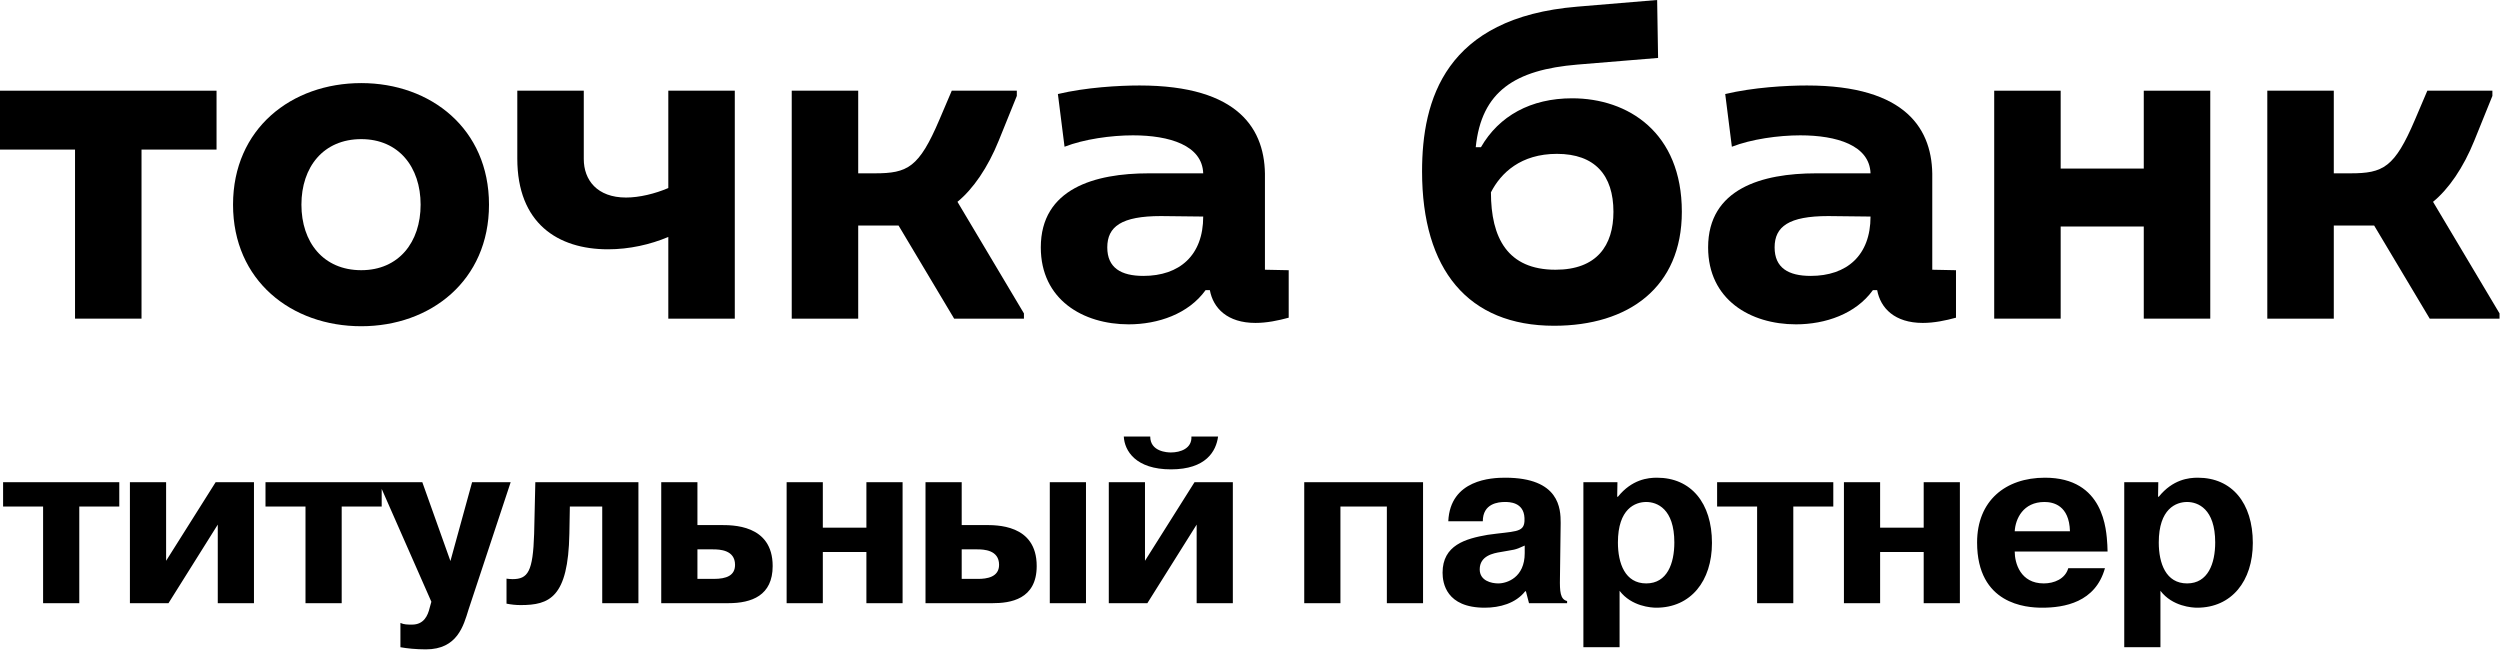
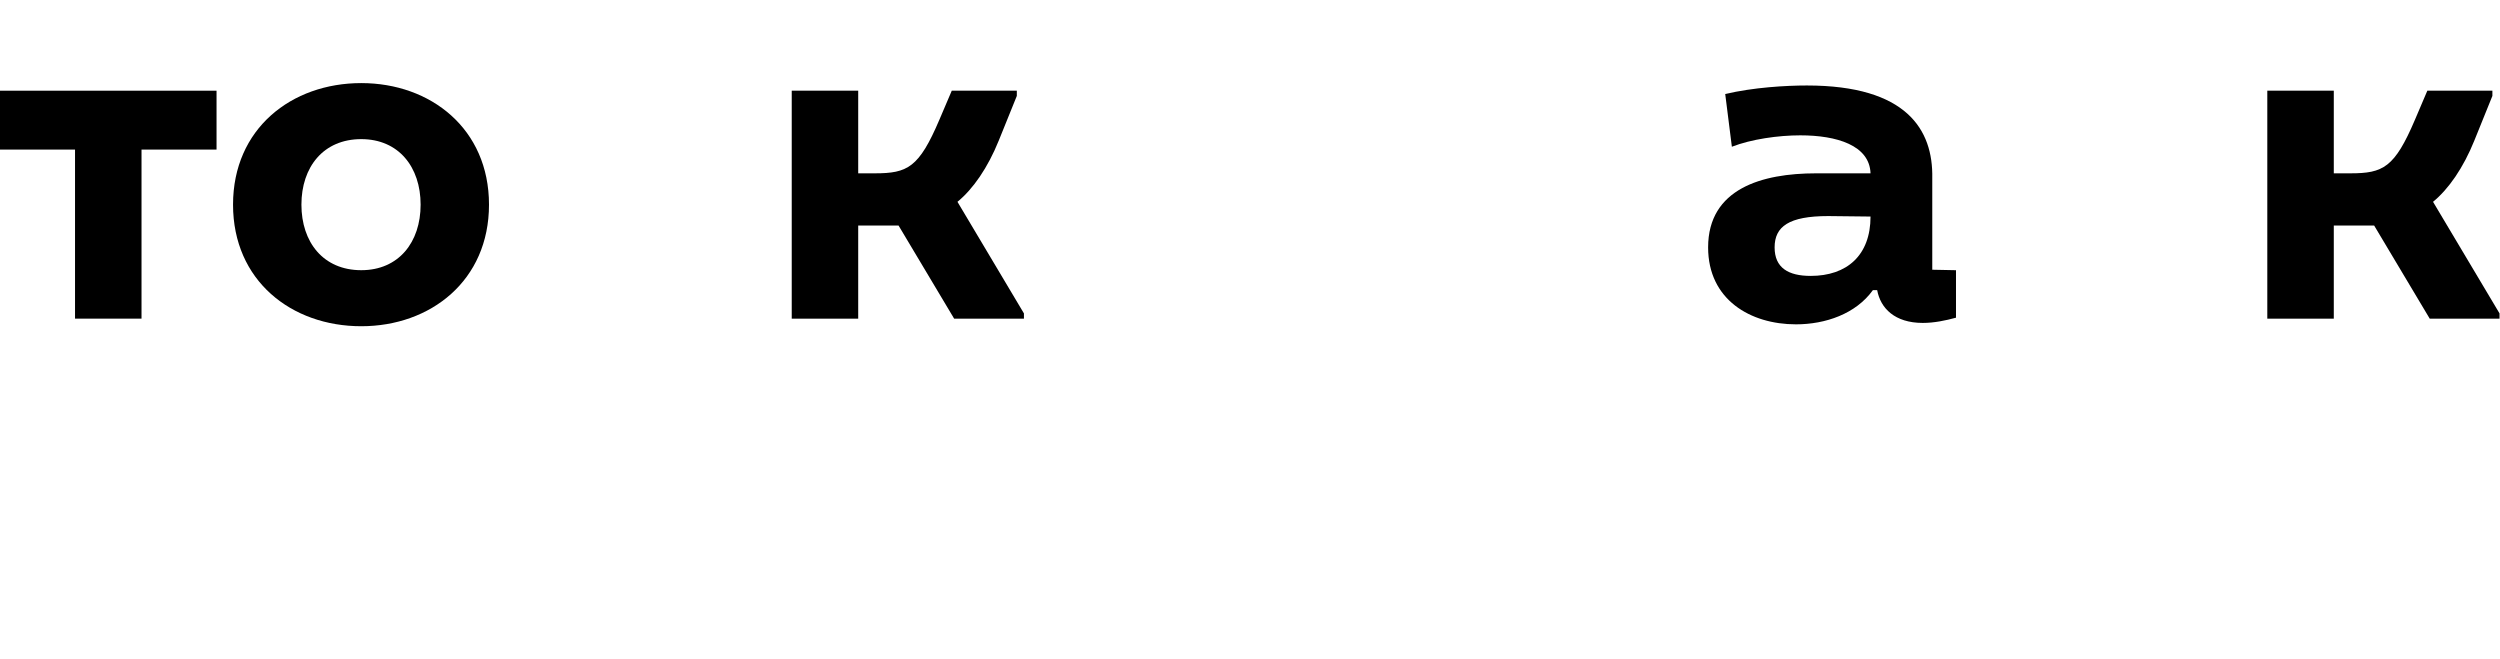
<svg xmlns="http://www.w3.org/2000/svg" width="315" height="83" viewBox="0 0 315 83" fill="none">
-   <path d="M0.39 63.82V60.76H15.03V63.82H9.99V76H5.43V63.82H0.39ZM21.23 76H16.369V60.76H20.93V70.66L27.169 60.76H32V76H27.439V66.1L21.23 76ZM33.453 63.82V60.76H48.093V63.82H43.053V76H38.493V63.82H33.453ZM47.723 60.76H53.213L56.753 70.69L59.483 60.76H64.343L59.033 76.81C58.403 78.85 57.623 81.82 53.663 81.82C52.433 81.82 51.263 81.7 50.453 81.55V78.49C50.903 78.7 51.353 78.7 51.923 78.7C53.393 78.7 53.903 77.59 54.143 76.57L54.353 75.82L47.723 60.76ZM63.821 72.91C64.061 72.94 64.331 72.97 64.571 72.97C66.521 72.97 67.151 72.04 67.301 67.27L67.451 60.76H80.441V76H75.881V63.82H71.801L71.741 67.24C71.591 75.31 69.221 76.24 65.591 76.24C65.021 76.24 64.421 76.18 63.821 76.06V72.91ZM91.776 76H83.316V60.76H87.876V66.16H90.756C92.196 66.16 97.356 66.04 97.356 71.32C97.356 75.04 94.716 76 91.776 76ZM87.876 69.22V72.94H89.946C91.536 72.94 92.616 72.52 92.616 71.17C92.616 69.28 90.666 69.22 89.826 69.22H87.876ZM99.115 60.76H103.676V66.49H109.166V60.76H113.726V76H109.166V69.55H103.676V76H99.115V60.76ZM116.614 76V60.76H121.174V66.16H124.054C125.464 66.16 130.624 66.01 130.624 71.32C130.624 75.55 127.264 76 125.074 76H116.614ZM136.834 76H132.274V60.76H136.834V76ZM123.124 69.22H121.174V72.94H123.244C124.324 72.94 125.884 72.73 125.884 71.17C125.884 69.28 123.934 69.22 123.124 69.22ZM139.708 60.76H144.268V70.66L150.508 60.76H155.338V76H150.778V66.1L144.568 76H139.708V60.76ZM141.598 55H144.928C144.928 56.92 147.088 57.01 147.538 57.01C148.738 57.01 150.208 56.5 150.118 55H153.478C153.238 56.83 151.978 59.14 147.538 59.14C143.098 59.14 141.688 56.8 141.598 55ZM164.334 76V60.76H179.304V76H174.744V63.82H168.894V76H164.334ZM181.764 72.16C181.764 68.68 184.674 67.87 187.434 67.39C190.794 66.91 191.994 67.15 192.084 65.68V65.26C191.994 63.25 190.134 63.25 189.624 63.25C188.784 63.25 186.834 63.43 186.834 65.68H182.484C182.724 60.4 187.974 60.19 189.654 60.19C196.524 60.19 196.644 64.12 196.644 65.89L196.554 72.85C196.524 74.53 196.584 75.52 197.454 75.73V76H192.654L192.264 74.5H192.174C190.974 76.03 188.964 76.57 187.074 76.57C182.214 76.57 181.764 73.45 181.764 72.16ZM186.444 71.74C186.444 73.18 187.914 73.51 188.784 73.51C189.894 73.51 192.114 72.76 192.114 69.7V68.74C190.764 69.37 190.854 69.22 189.114 69.55C188.154 69.7 186.444 70.03 186.444 71.74ZM204.067 81.55H199.507V60.76H203.797L203.767 62.59H203.857C205.627 60.4 207.637 60.19 208.777 60.19C213.067 60.19 215.707 63.37 215.707 68.41C215.707 73.21 213.037 76.57 208.687 76.57C208.087 76.57 205.567 76.42 204.067 74.44V81.55ZM203.857 68.35C203.857 70.99 204.757 73.51 207.427 73.51C210.067 73.51 210.967 70.99 210.967 68.35C210.967 64.09 208.777 63.25 207.427 63.25C206.047 63.25 203.857 64.09 203.857 68.35ZM216.356 63.82V60.76H230.996V63.82H225.956V76H221.396V63.82H216.356ZM232.335 60.76H236.895V66.49H242.385V60.76H246.945V76H242.385V69.55H236.895V76H232.335V60.76ZM249.114 68.35C249.114 63.1 252.684 60.19 257.664 60.19C265.134 60.19 265.404 66.79 265.524 68.65L265.554 69.49H253.854C253.854 70.96 254.574 73.51 257.514 73.51C258.834 73.51 260.214 72.94 260.604 71.59H265.224C264.024 75.91 260.094 76.57 257.304 76.57C255.294 76.57 249.114 76.15 249.114 68.35ZM257.604 63.25C254.904 63.25 253.944 65.38 253.854 66.94H260.814C260.724 63.67 258.714 63.25 257.604 63.25ZM272.215 81.55H267.655V60.76H271.945L271.915 62.59H272.005C273.775 60.4 275.785 60.19 276.925 60.19C281.215 60.19 283.855 63.37 283.855 68.41C283.855 73.21 281.185 76.57 276.835 76.57C276.235 76.57 273.715 76.42 272.215 74.44V81.55ZM272.005 68.35C272.005 70.99 272.905 73.51 275.575 73.51C278.215 73.51 279.115 70.99 279.115 68.35C279.115 64.09 276.925 63.25 275.575 63.25C274.195 63.25 272.005 64.09 272.005 68.35Z" fill="black" />
  <path d="M294.058 40.148H285.68V11.428H294.058V21.839H296.151C300.281 21.839 301.714 21.12 304.289 15.077L305.844 11.428H314.041V12.086L311.767 17.71C310.393 21.12 308.537 23.813 306.563 25.429L314.941 39.49V40.148H306.144L299.144 28.42H294.058V40.148Z" fill="black" />
-   <path d="M251.27 11.428H259.644V21.24H270.115V11.428H278.494V40.148H270.115V28.54H259.644V40.148H251.27V11.428Z" fill="black" />
  <path d="M217.378 11.848C220.908 11.01 225.035 10.771 227.668 10.771C240.232 10.771 243.584 16.335 243.466 22.439V33.986L246.455 34.046V40.029C245.14 40.389 243.703 40.688 242.269 40.688C238.736 40.688 236.943 38.833 236.524 36.559H235.983C233.831 39.551 230.002 40.867 226.29 40.867C220.549 40.867 215.223 37.756 215.223 31.174C215.223 23.755 222.045 21.84 228.805 21.84H235.687C235.565 18.31 231.439 17.053 226.831 17.053C224.079 17.053 220.668 17.532 218.215 18.489L217.378 11.848ZM223.601 31.174C223.601 33.747 225.335 34.764 228.146 34.764C232.694 34.764 235.687 32.191 235.687 27.285L230.361 27.225C225.394 27.225 223.601 28.542 223.601 31.174Z" fill="black" />
-   <path d="M198.748 8.138C190.906 8.796 186.662 11.488 185.943 18.549H186.599C188.873 14.6 192.884 12.386 198.089 12.386C205.148 12.386 211.912 16.694 211.912 26.686C211.912 36.2 205.208 41.046 195.814 41.046C184.984 41.046 179.18 33.986 179.18 21.6C179.18 12.625 182.054 2.214 198.748 0.838L208.8 0L208.919 7.3L198.748 8.138ZM195.996 33.986C201.2 33.986 203.293 30.934 203.293 26.686C203.293 22.079 200.959 19.386 196.174 19.386C191.625 19.386 189.114 21.78 187.858 24.233C187.858 29.977 189.951 33.986 195.996 33.986Z" fill="black" />
-   <path d="M133.294 11.848C136.825 11.01 140.953 10.771 143.586 10.771C156.151 10.771 159.502 16.335 159.382 22.439V33.986L162.376 34.046V40.029C161.057 40.389 159.622 40.688 158.186 40.688C154.655 40.688 152.86 38.833 152.442 36.559H151.903C149.749 39.551 145.92 40.867 142.21 40.867C136.466 40.867 131.141 37.756 131.141 31.174C131.141 23.755 137.962 21.84 144.723 21.84H151.604C151.484 18.31 147.356 17.053 142.748 17.053C139.996 17.053 136.585 17.532 134.132 18.489L133.294 11.848ZM139.517 31.174C139.517 33.747 141.253 34.764 144.065 34.764C148.612 34.764 151.604 32.191 151.604 27.285L146.278 27.225C141.313 27.225 139.517 28.542 139.517 31.174Z" fill="black" />
  <path d="M108.134 40.148H99.758V11.428H108.134V21.839H110.229C114.357 21.839 115.793 21.12 118.366 15.077L119.922 11.428H128.119V12.086L125.845 17.71C124.469 21.12 122.614 23.813 120.64 25.429L129.016 39.49V40.148H120.221L113.22 28.42H108.134V40.148Z" fill="black" />
-   <path d="M84.207 11.428H92.584V40.148H84.207V29.856C81.933 30.814 79.3 31.412 76.608 31.412C70.266 31.412 65.18 28.121 65.18 19.984V11.428H73.556V20.044C73.556 22.676 75.232 24.89 78.882 24.89C80.557 24.89 82.531 24.411 84.207 23.693V11.428Z" fill="black" />
  <path d="M45.518 41.105C36.723 41.105 29.363 35.361 29.363 25.787C29.363 16.214 36.723 10.47 45.518 10.47C54.254 10.47 61.614 16.214 61.614 25.787C61.614 35.361 54.254 41.105 45.518 41.105ZM45.518 34.044C50.245 34.044 52.998 30.514 52.998 25.787C52.998 21.06 50.245 17.53 45.518 17.53C40.732 17.53 37.979 21.06 37.979 25.787C37.979 30.514 40.732 34.044 45.518 34.044Z" fill="black" />
  <path d="M27.284 11.428V18.847H17.831V40.148H9.454V18.847H0V11.428H27.284Z" fill="black" />
</svg>